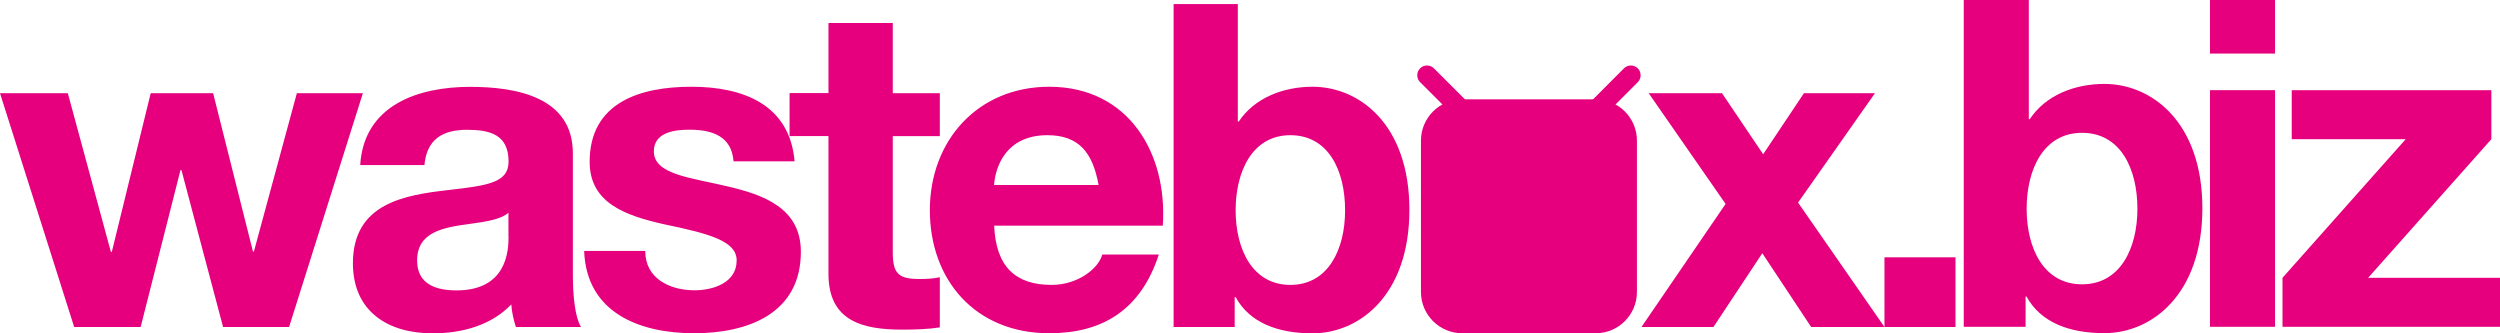
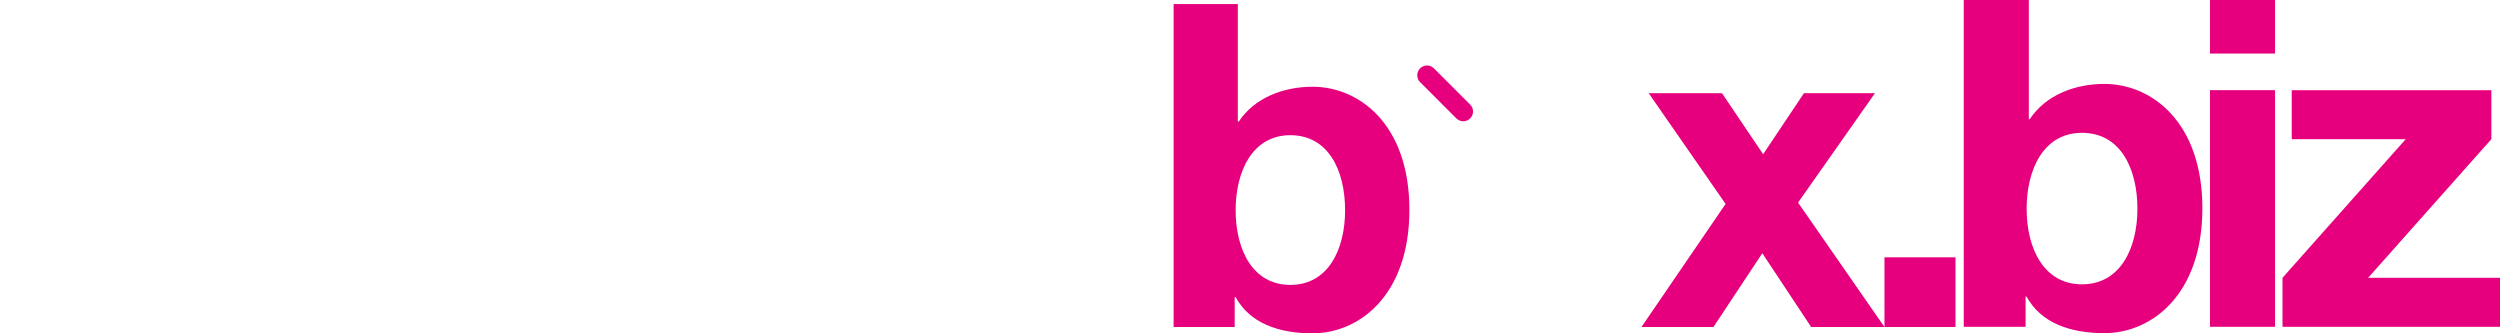
<svg xmlns="http://www.w3.org/2000/svg" width="165" height="22" viewBox="0 0 165 22" fill="none">
  <g clip-path="url(#clip0_4473_497)">
    <path d="M141.069 13.778C141.069 16.375 139.948 18.765 137.413 18.765C134.878 18.765 133.758 16.381 133.758 13.778C133.758 11.175 134.878 8.766 137.413 8.766C139.948 8.766 141.069 11.125 141.069 13.778ZM145.357 13.753C145.357 8.047 142.002 5.538 138.891 5.538C136.956 5.538 135.022 6.263 133.964 7.865H133.902V0H129.607V21.568H133.689V19.572H133.751C134.69 21.293 136.593 21.988 138.891 21.988C142.002 21.988 145.357 19.453 145.357 13.741" fill="#E6007E" />
    <path d="M150.152 0H145.858V3.535H150.152V0Z" fill="#E6007E" />
    <path d="M150.152 5.951H145.858V21.568H150.152V5.951Z" fill="#E6007E" />
    <path d="M150.646 21.568H165V18.333H156.299L164.43 9.185V5.951H151.254V9.185H158.778L150.646 18.333V21.568Z" fill="#E6007E" />
    <path d="M88.776 13.878C88.776 16.444 87.674 18.803 85.164 18.803C82.654 18.803 81.552 16.444 81.552 13.878C81.552 11.313 82.654 8.923 85.164 8.923C87.674 8.923 88.776 11.25 88.776 13.878ZM93.02 13.847C93.02 8.203 89.708 5.725 86.629 5.725C84.719 5.725 82.804 6.445 81.758 8.022H81.696V0.269H77.458V21.581H81.489V19.61H81.552C82.478 21.312 84.362 22 86.629 22C89.702 22 93.02 19.491 93.02 13.853" fill="#E6007E" />
    <path d="M108.337 21.581H113.088L116.312 16.713L119.536 21.581H124.374L118.672 13.371L123.748 6.151H119.06L116.368 10.18L113.651 6.151H108.813L113.889 13.459L108.337 21.581Z" fill="#E6007E" />
    <path d="M129.063 16.982H124.375V21.581H129.063V16.982Z" fill="#E6007E" />
-     <path d="M65.608 12.208C65.696 11.012 66.384 8.923 69.132 8.923C71.192 8.923 72.118 10.055 72.506 12.208H65.608ZM76.744 14.892C77.07 10.143 74.503 5.725 69.251 5.725C64.563 5.725 61.37 9.248 61.37 13.872C61.37 18.496 64.388 21.994 69.251 21.994C72.744 21.994 75.286 20.473 76.481 16.8H72.751C72.481 17.758 71.11 18.803 69.408 18.803C67.017 18.803 65.733 17.608 65.614 14.892H76.75H76.744ZM58.916 1.52H54.679V6.144H52.112V8.979H54.679V18.083C54.679 21.187 56.92 21.756 59.549 21.756C60.388 21.756 61.314 21.725 62.028 21.606V18.296C61.639 18.383 61.189 18.415 60.713 18.415C59.28 18.415 58.923 18.058 58.923 16.625V8.985H62.028V6.151H58.923V1.52H58.916ZM38.554 16.563C38.704 20.655 42.228 21.994 45.809 21.994C49.389 21.994 52.857 20.68 52.857 16.619C52.857 13.753 50.441 12.858 47.962 12.289C45.571 11.72 43.154 11.513 43.154 9.993C43.154 8.71 44.557 8.56 45.514 8.56C47.035 8.56 48.294 9.01 48.413 10.65H52.444C52.118 6.858 48.982 5.725 45.633 5.725C42.284 5.725 38.917 6.739 38.917 10.681C38.917 13.428 41.333 14.235 43.812 14.798C46.829 15.424 48.619 15.906 48.619 17.188C48.619 18.684 47.035 19.159 45.84 19.159C44.2 19.159 42.585 18.383 42.585 16.563H38.554ZM33.565 15.611C33.565 16.569 33.446 19.166 30.128 19.166C28.751 19.166 27.53 18.746 27.53 17.195C27.53 15.311 29.233 15.017 30.992 14.779C32.156 14.629 33.114 14.454 33.558 14.035V15.618L33.565 15.611ZM28.012 10.894C28.163 9.223 29.177 8.566 30.817 8.566C32.306 8.566 33.565 8.866 33.565 10.656C33.565 12.032 32.281 12.239 29.621 12.539C26.723 12.871 23.292 13.403 23.292 17.376C23.292 20.542 25.59 22 28.551 22C30.46 22 32.4 21.493 33.746 20.092C33.778 20.598 33.896 21.105 34.047 21.581H38.347C37.959 20.955 37.809 19.553 37.809 18.146V10.118C37.809 6.414 34.103 5.732 31.029 5.732C27.568 5.732 24.012 6.958 23.774 10.894H28.012ZM23.95 6.151H19.593L16.757 16.6H16.695L14.066 6.151H9.947L7.38 16.625H7.318L4.476 6.151H0L4.895 21.581H9.283L11.912 11.225H11.975L14.723 21.581H19.08L23.95 6.151Z" fill="#E6007E" />
-     <path d="M96.506 6.557H105.314C106.816 6.557 108.037 7.778 108.037 9.279V19.272C108.037 20.774 106.816 21.994 105.314 21.994H96.506C95.004 21.994 93.783 20.774 93.783 19.272V9.279C93.783 7.778 95.004 6.557 96.506 6.557Z" fill="#E6007E" />
    <path d="M96.575 7.358L94.184 4.968" stroke="#E6007E" stroke-width="1.29" stroke-linecap="round" />
-     <path d="M105.251 7.358L107.636 4.968" stroke="#E6007E" stroke-width="1.29" stroke-linecap="round" />
  </g>
  <defs>
    <clipPath id="clip0_4473_497">
      <rect width="165" height="22" fill="white" />
    </clipPath>
  </defs>
</svg>